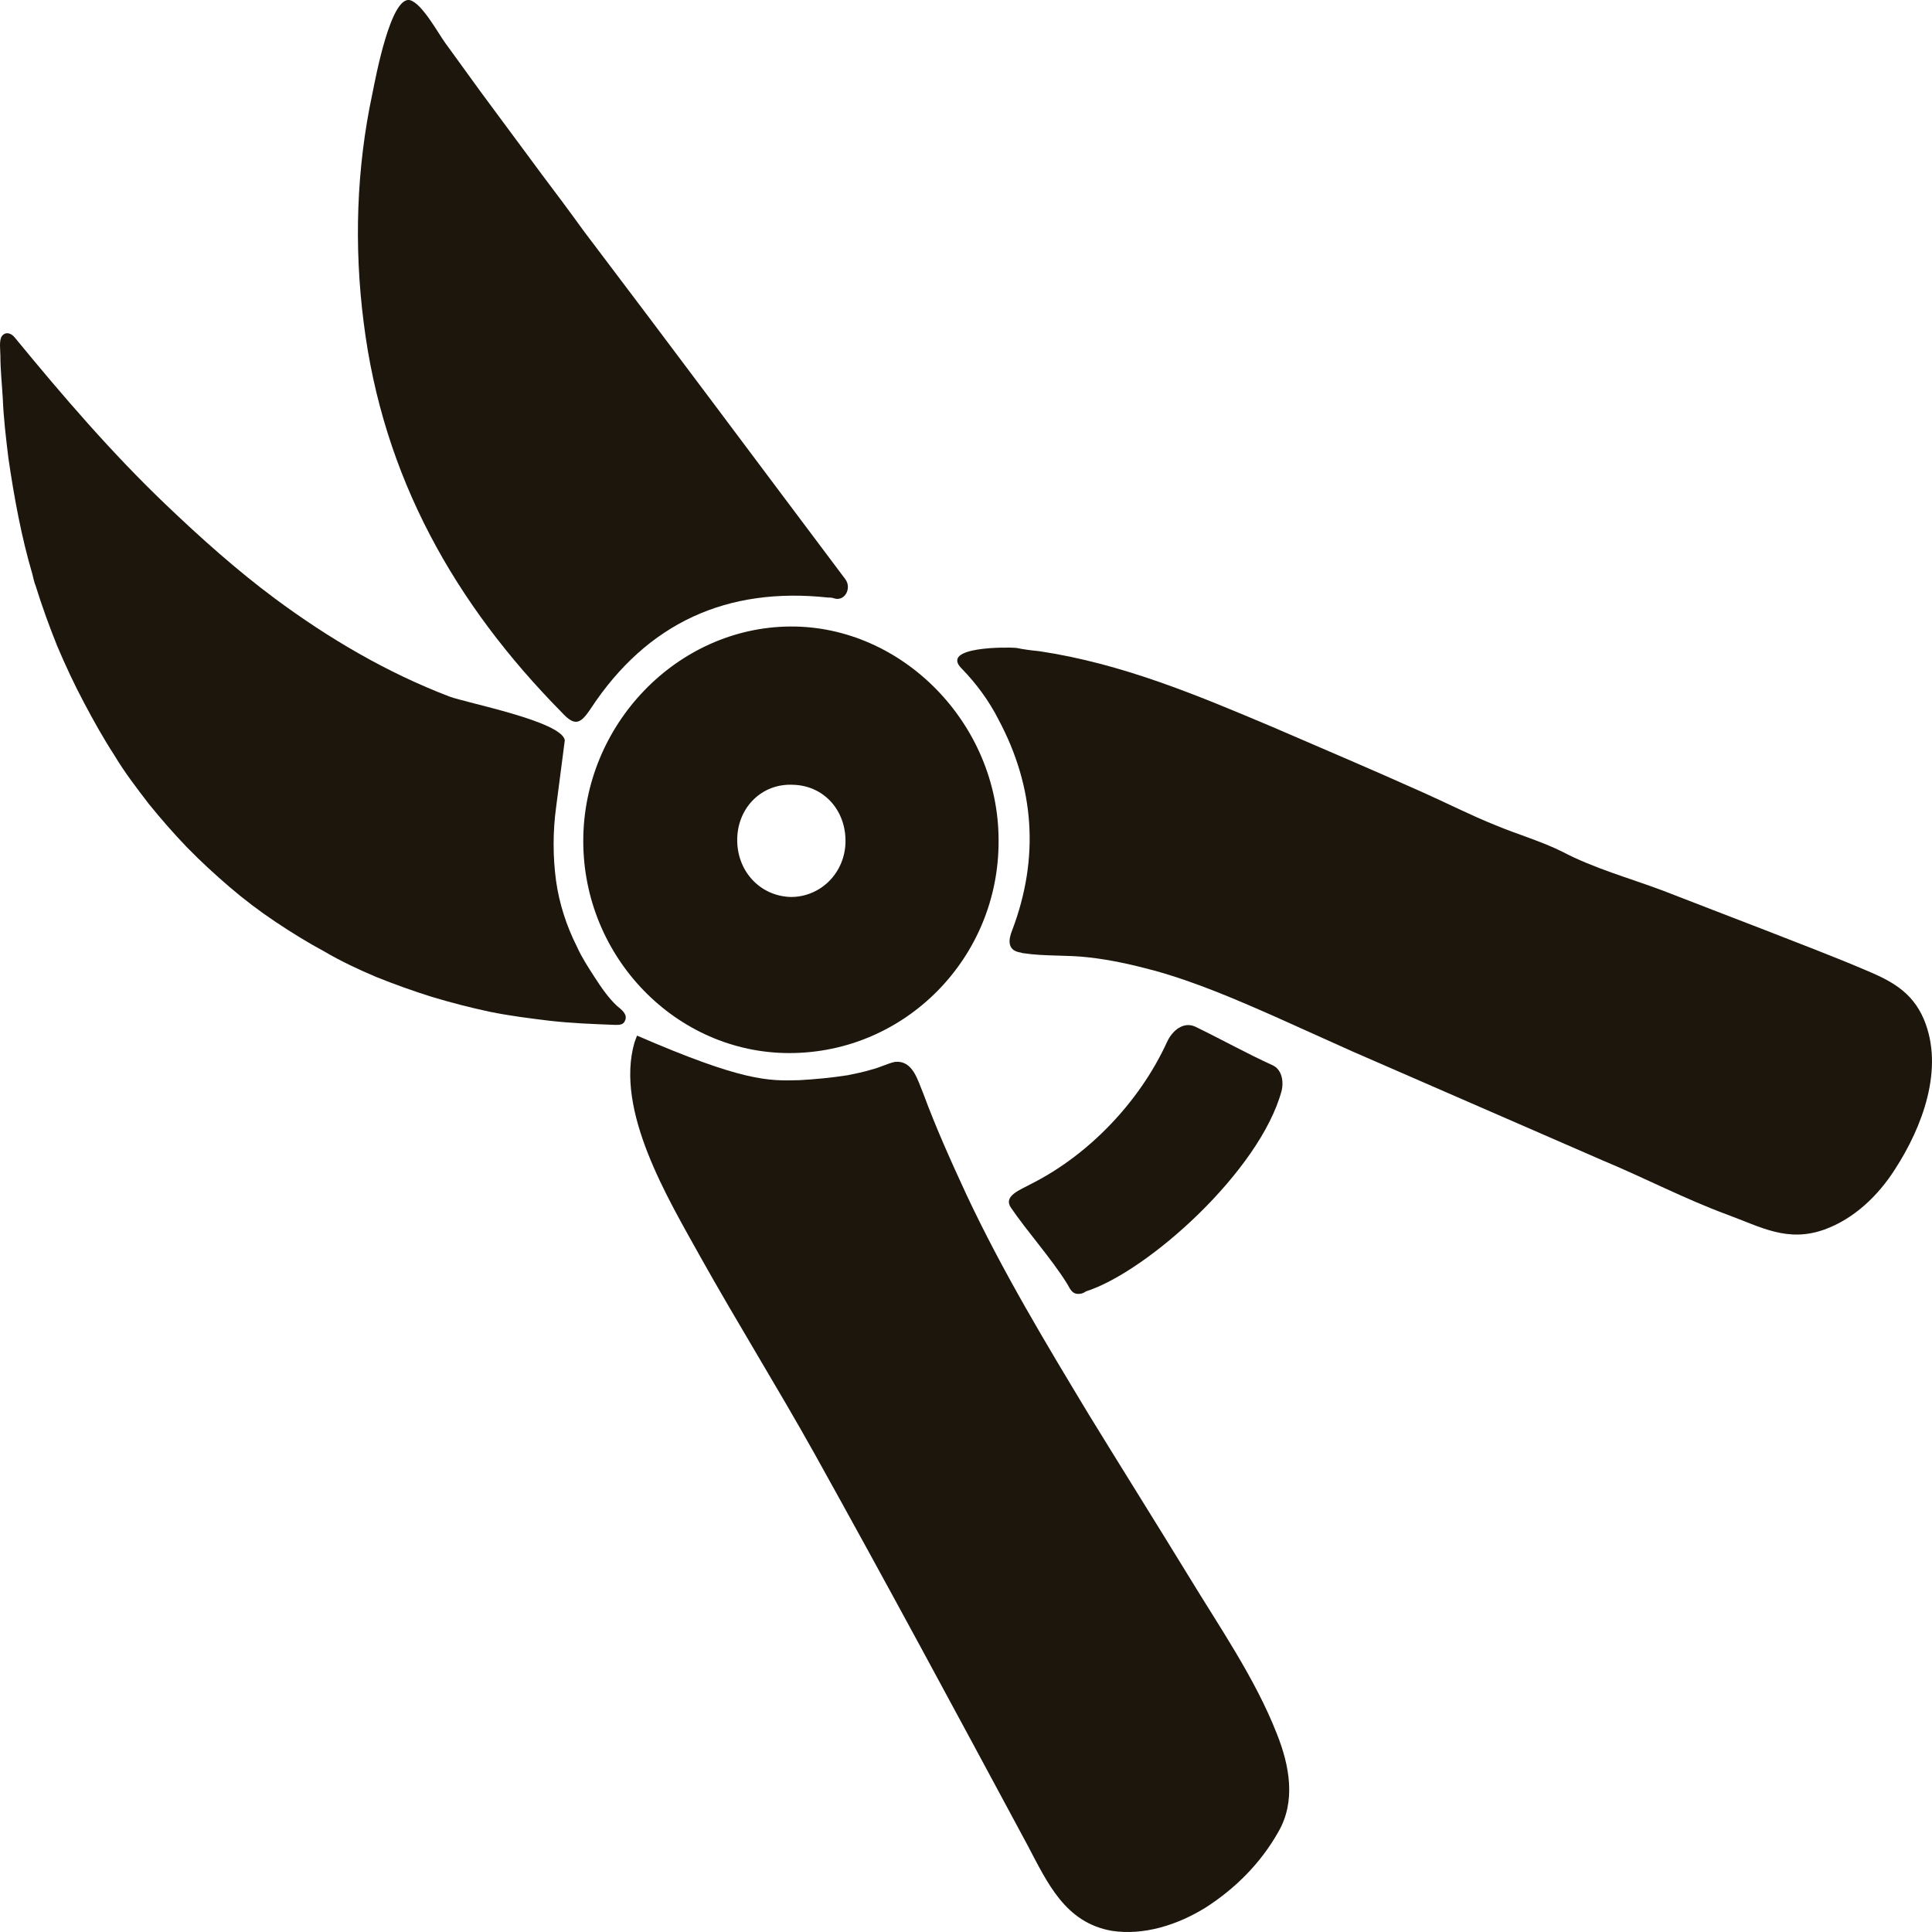
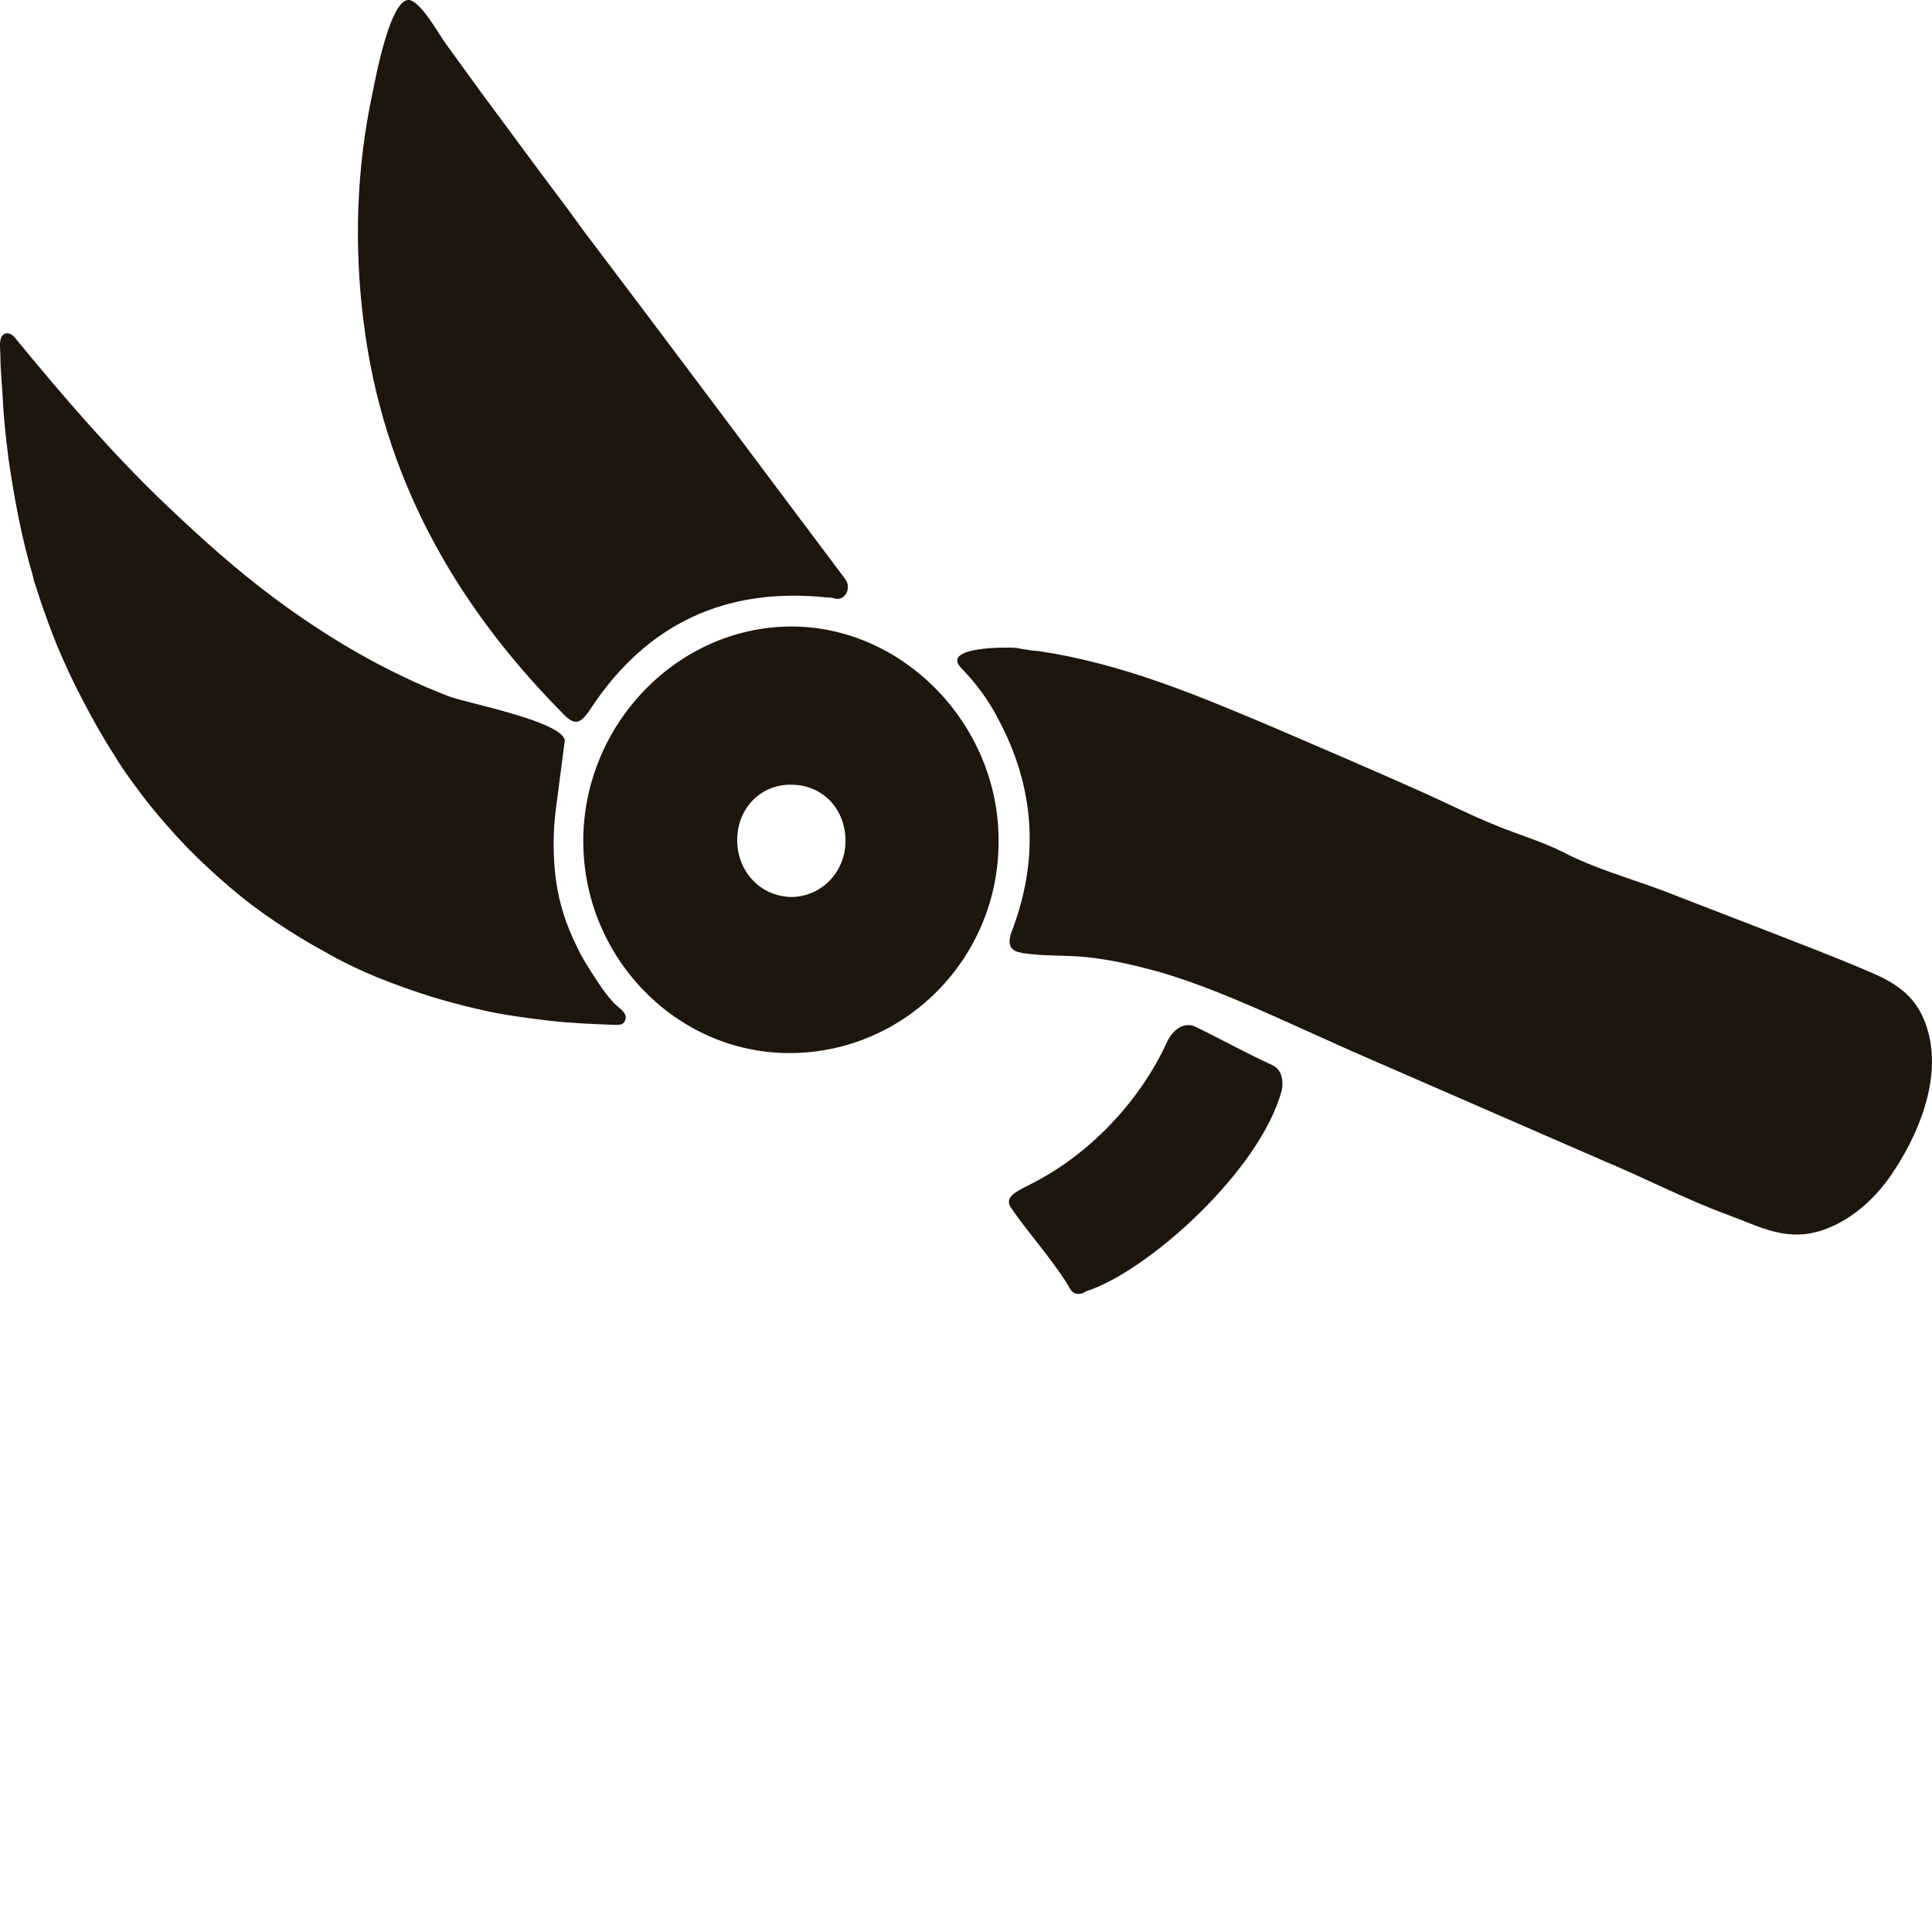
<svg xmlns="http://www.w3.org/2000/svg" width="29" height="29" viewBox="0 0 29 29" fill="none">
  <path d="M15.603 9.775C16.843 9.961 17.962 10.431 19.105 10.914C19.851 11.236 20.609 11.558 21.355 11.893C21.717 12.054 22.078 12.239 22.451 12.388C22.776 12.524 23.125 12.623 23.45 12.784C23.919 13.032 24.46 13.181 24.954 13.366C25.471 13.565 25.977 13.763 26.494 13.961C27 14.159 27.493 14.345 27.987 14.555C28.372 14.716 28.697 14.877 28.877 15.298C29.19 16.041 28.853 16.921 28.444 17.552C28.191 17.949 27.83 18.295 27.385 18.456C26.831 18.654 26.434 18.419 25.929 18.233C25.291 17.998 24.677 17.676 24.051 17.416C22.8 16.871 21.548 16.326 20.297 15.781C19.911 15.608 19.526 15.435 19.141 15.261C18.551 15.001 17.95 14.741 17.324 14.568C16.999 14.481 16.674 14.407 16.337 14.37C16.012 14.332 15.687 14.357 15.362 14.308C15.338 14.308 15.326 14.295 15.302 14.295C15.121 14.258 15.134 14.109 15.194 13.961C15.603 12.883 15.531 11.818 14.989 10.803C14.845 10.518 14.652 10.258 14.435 10.035C14.099 9.701 15.134 9.713 15.254 9.725C15.374 9.75 15.483 9.763 15.603 9.775Z" fill="#1D160C" />
-   <path d="M9.562 15.545C11.162 16.238 11.535 16.226 11.993 16.214C12.233 16.201 12.486 16.177 12.727 16.139C12.847 16.115 12.967 16.09 13.088 16.053C13.196 16.028 13.316 15.966 13.425 15.941C13.701 15.904 13.774 16.214 13.858 16.412C14.05 16.932 14.279 17.44 14.508 17.935C15.049 19.087 15.699 20.164 16.349 21.242C16.843 22.047 17.348 22.852 17.841 23.657C18.299 24.412 18.84 25.192 19.165 26.022C19.358 26.505 19.454 27.038 19.189 27.496C18.925 27.966 18.54 28.35 18.094 28.635C17.673 28.895 17.168 29.056 16.686 28.982C15.988 28.858 15.723 28.264 15.422 27.694C14.363 25.725 13.304 23.756 12.221 21.811C11.668 20.821 11.066 19.855 10.512 18.864C10.031 17.997 9.225 16.672 9.525 15.644" fill="#1D160C" />
  <path d="M8.346 12.127C8.298 12.486 8.298 12.858 8.346 13.217C8.394 13.564 8.503 13.898 8.659 14.208C8.731 14.369 8.828 14.517 8.924 14.666C9.02 14.814 9.128 14.975 9.261 15.099C9.321 15.149 9.429 15.223 9.381 15.322C9.357 15.384 9.297 15.384 9.237 15.384C8.912 15.372 8.575 15.359 8.25 15.322C7.949 15.285 7.648 15.248 7.347 15.186C7.058 15.124 6.77 15.05 6.481 14.963C6.204 14.876 5.927 14.777 5.65 14.666C5.386 14.554 5.121 14.431 4.868 14.282C4.615 14.146 4.375 13.997 4.134 13.836C3.893 13.675 3.665 13.502 3.448 13.316C3.231 13.13 3.015 12.932 2.81 12.722C2.606 12.511 2.413 12.288 2.232 12.065C2.052 11.83 1.871 11.595 1.715 11.334C1.546 11.074 1.402 10.814 1.258 10.542C1.113 10.269 0.981 9.985 0.86 9.7C0.74 9.402 0.632 9.105 0.536 8.796C0.511 8.734 0.499 8.672 0.487 8.622C0.319 8.053 0.211 7.458 0.126 6.876C0.09 6.579 0.054 6.282 0.042 5.984C0.03 5.774 0.006 5.551 0.006 5.34C0.006 5.266 -0.018 5.105 0.03 5.043C0.09 4.969 0.175 5.006 0.223 5.068C0.945 5.947 1.679 6.802 2.497 7.582C3.015 8.077 3.556 8.56 4.122 8.981C4.94 9.588 5.807 10.096 6.745 10.455C7.01 10.554 8.43 10.827 8.478 11.111" fill="#1D160C" />
  <path d="M12.691 8.697C12.787 8.833 12.679 9.031 12.522 8.982C12.486 8.969 12.462 8.969 12.426 8.969C10.921 8.808 9.718 9.341 8.864 10.641C8.707 10.877 8.623 10.901 8.43 10.691C6.83 9.069 5.747 7.161 5.458 4.833C5.313 3.694 5.349 2.53 5.59 1.403C5.638 1.167 5.867 -0.071 6.156 0.003C6.336 0.053 6.577 0.499 6.685 0.647C6.866 0.895 7.034 1.13 7.215 1.378C7.528 1.799 7.829 2.208 8.141 2.629C8.346 2.901 8.551 3.174 8.755 3.458C10.079 5.205 11.379 6.951 12.691 8.697Z" fill="#1D160C" />
  <path d="M11.848 15.807C10.151 15.807 8.755 14.37 8.755 12.624C8.755 10.878 10.163 9.417 11.86 9.404C13.545 9.392 14.989 10.866 14.989 12.612C15.001 14.37 13.593 15.807 11.848 15.807ZM10.645 12.575C10.633 13.318 11.162 13.9 11.872 13.912C12.546 13.925 13.1 13.355 13.112 12.661C13.124 11.931 12.606 11.361 11.92 11.336C11.21 11.324 10.657 11.857 10.645 12.575Z" fill="#1D160C" />
  <path d="M11.86 14.703C10.753 14.703 9.838 13.762 9.838 12.61C9.838 11.458 10.765 10.505 11.872 10.492C12.979 10.48 13.918 11.446 13.918 12.598C13.918 13.762 13.004 14.703 11.86 14.703ZM11.066 12.585C11.054 13.068 11.403 13.452 11.872 13.464C12.318 13.464 12.679 13.105 12.691 12.647C12.703 12.164 12.366 11.793 11.908 11.78C11.439 11.755 11.078 12.115 11.066 12.585Z" fill="#1D160C" />
  <path d="M16.205 19.421C16.084 19.433 16.06 19.334 16.012 19.26C15.771 18.876 15.422 18.492 15.17 18.121C15.061 17.947 15.314 17.861 15.495 17.762C16.349 17.328 17.107 16.536 17.516 15.644C17.601 15.458 17.769 15.334 17.938 15.409C18.347 15.607 18.696 15.805 19.105 15.991C19.237 16.053 19.273 16.226 19.237 16.375C18.912 17.576 17.228 19.087 16.301 19.384C16.265 19.409 16.229 19.421 16.205 19.421Z" fill="#1D160C" />
</svg>